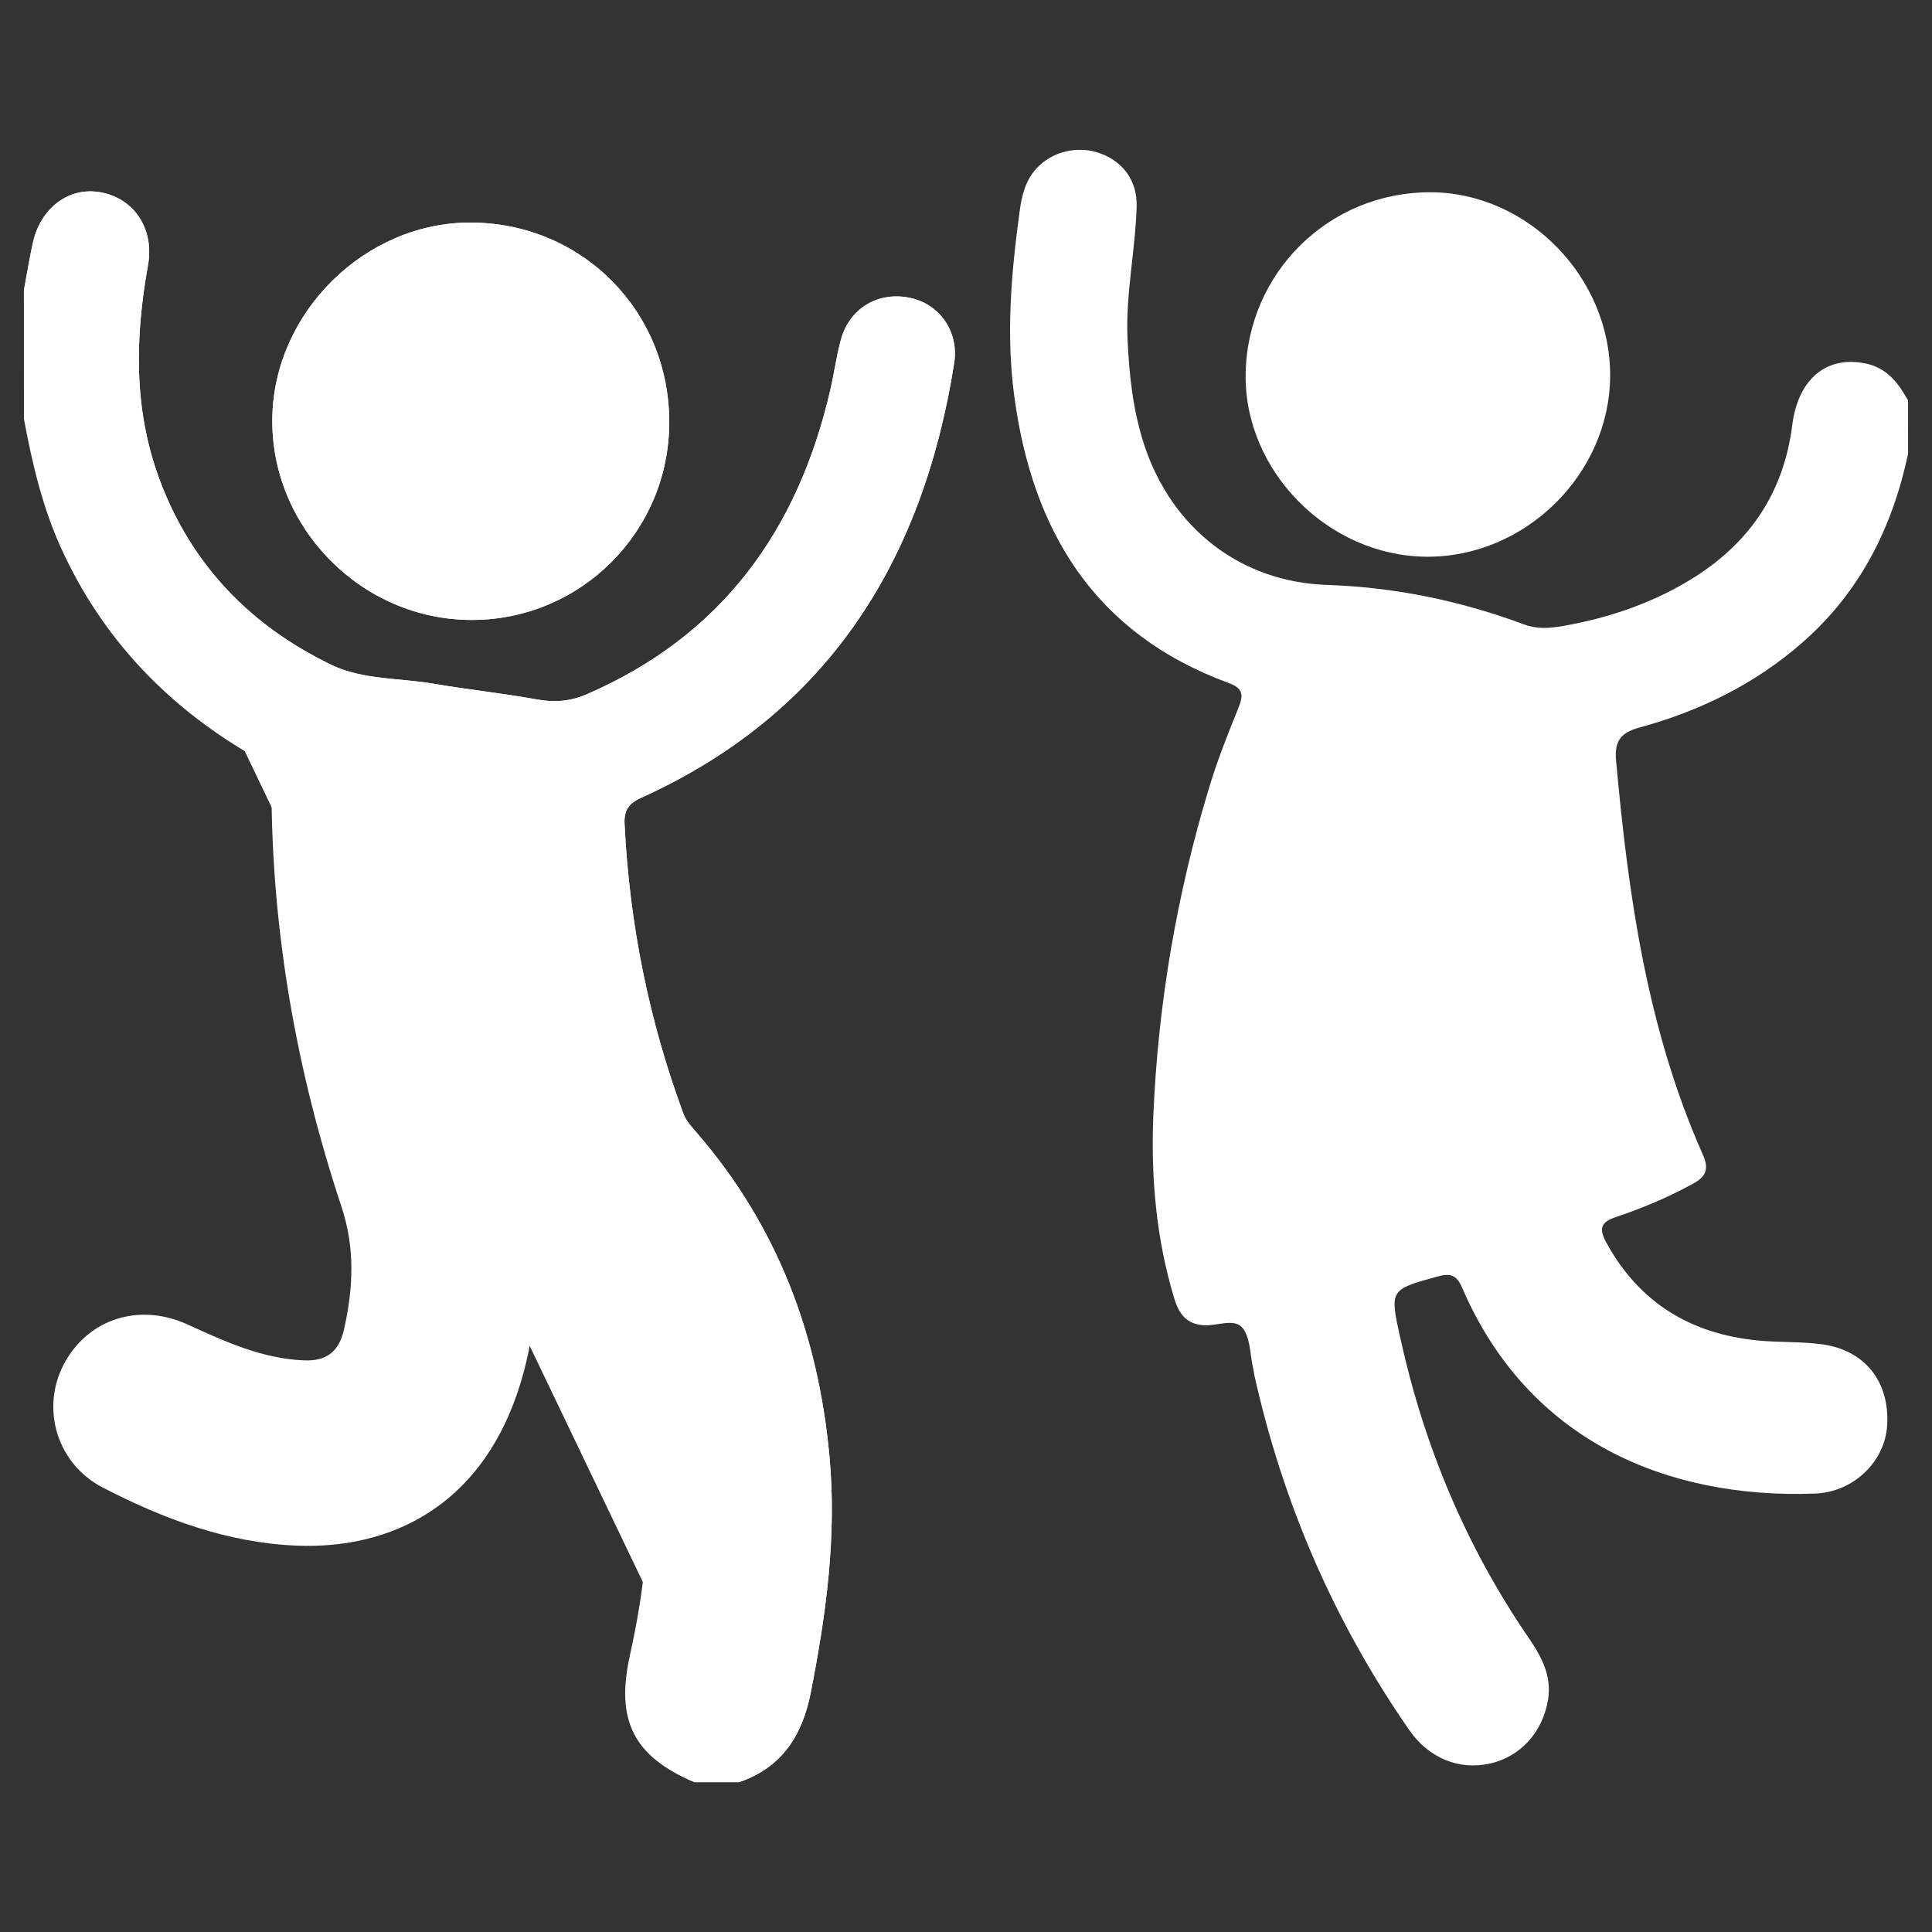
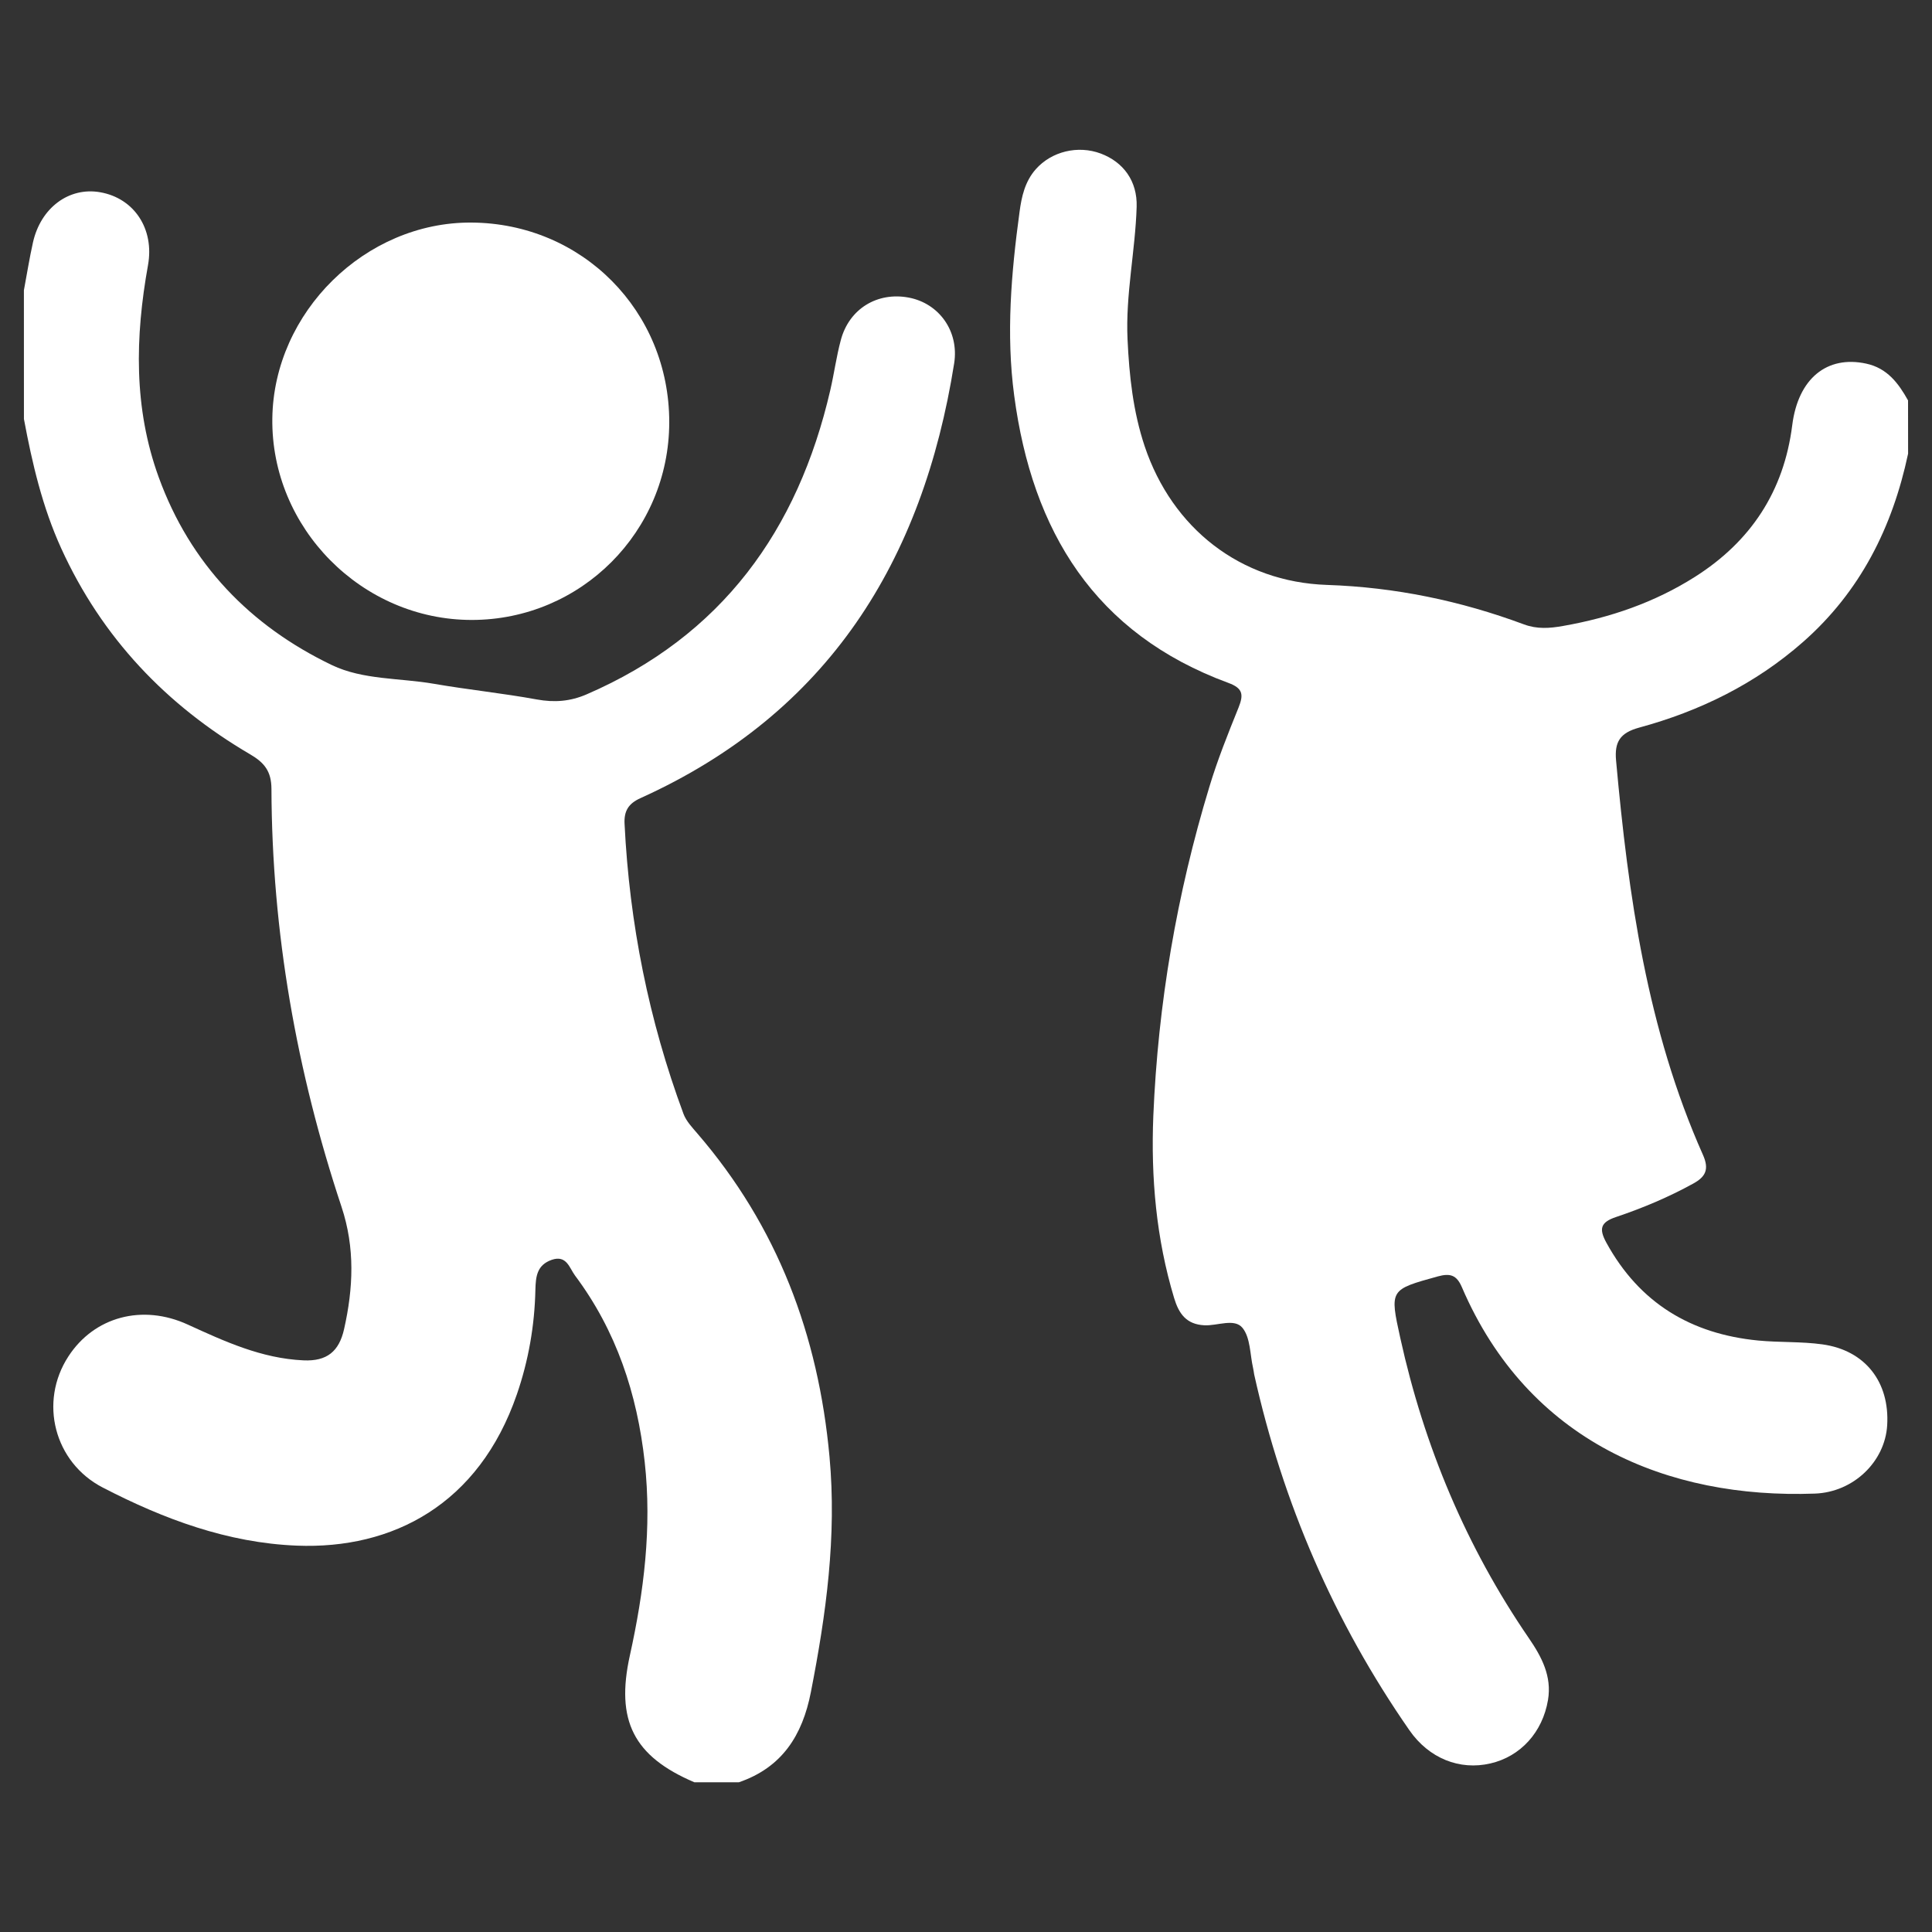
<svg xmlns="http://www.w3.org/2000/svg" version="1.1" id="Layer_1" x="0px" y="0px" width="70px" height="70px" viewBox="0 0 70 70" enable-background="new 0 0 70 70" xml:space="preserve">
  <rect x="0" y="0" width="70" height="70" fill="#333333" stroke="none" />
  <g id="KBaI6C.tif_1_">
    <g>
-       <path fill="#FFFFFF" d="M26.768,64.575c1.565-0.535,2.307-1.699,2.611-3.27c0.552-2.822,0.94-5.641,0.674-8.533    c-0.404-4.4-1.882-8.336-4.784-11.701c-0.189-0.223-0.408-0.451-0.506-0.715c-1.257-3.391-1.958-6.897-2.135-10.508    c-0.023-0.464,0.14-0.733,0.574-0.93c6.803-3.073,10.233-8.591,11.368-15.754c0.184-1.163-0.545-2.175-1.646-2.383    c-1.14-0.215-2.161,0.408-2.461,1.541c-0.16,0.594-0.241,1.209-0.38,1.808c-1.176,5.091-3.938,8.912-8.833,11.028    c-0.587,0.254-1.163,0.3-1.8,0.184c-1.235-0.226-2.49-0.354-3.73-0.568c-1.236-0.214-2.567-0.137-3.697-0.678    c-2.965-1.423-5.13-3.668-6.27-6.796c-0.917-2.514-0.859-5.094-0.392-7.691c0.238-1.324-0.51-2.432-1.735-2.645    C2.5,6.768,1.476,7.526,1.194,8.785c-0.128,0.574-0.22,1.155-0.328,1.732 M24.248,15.297c0.003-4.026-3.153-7.21-7.17-7.233    c-3.839-0.023-7.159,3.243-7.212,7.092c-0.054,3.974,3.246,7.308,7.23,7.306C21.052,22.458,24.245,19.259,24.248,15.297z" />
      <path fill-rule="evenodd" clip-rule="evenodd" fill="#FFFFFF" d="M69.134,16.437c-0.566,2.667-1.73,4.996-3.809,6.825    c-1.73,1.521-3.74,2.504-5.936,3.101c-0.697,0.19-0.896,0.523-0.836,1.19c0.443,4.898,1.125,9.745,3.148,14.29    c0.234,0.523,0.096,0.795-0.35,1.039c-0.895,0.494-1.836,0.889-2.799,1.213c-0.57,0.191-0.623,0.432-0.348,0.934    c1.197,2.182,3.064,3.305,5.5,3.541c0.771,0.074,1.559,0.033,2.324,0.139c1.551,0.215,2.443,1.363,2.348,2.934    c-0.08,1.316-1.221,2.424-2.623,2.473c-5.316,0.193-10.381-1.875-12.787-7.48c-0.191-0.445-0.428-0.51-0.871-0.389    c-1.742,0.482-1.748,0.471-1.359,2.236c0.863,3.916,2.385,7.555,4.656,10.869c0.463,0.674,0.84,1.381,0.695,2.242    c-0.197,1.172-0.996,2.047-2.086,2.299c-1.117,0.26-2.229-0.184-2.936-1.203c-2.725-3.924-4.586-8.227-5.623-12.887    c-0.016-0.078-0.021-0.16-0.041-0.238c-0.113-0.494-0.094-1.098-0.383-1.453c-0.291-0.359-0.908-0.07-1.381-0.094    c-0.66-0.033-0.926-0.426-1.096-0.986c-0.65-2.154-0.844-4.369-0.754-6.6c0.17-4.059,0.85-8.042,2.033-11.93    c0.293-0.972,0.674-1.921,1.055-2.865c0.182-0.458,0.17-0.697-0.367-0.893c-4.842-1.781-7.109-5.492-7.762-10.412    c-0.297-2.229-0.107-4.438,0.193-6.646c0.074-0.559,0.195-1.108,0.59-1.555c0.568-0.643,1.525-0.878,2.355-0.567    c0.816,0.307,1.328,0.994,1.299,1.93c-0.049,1.604-0.406,3.186-0.33,4.803c0.061,1.317,0.201,2.617,0.621,3.873    c0.998,2.971,3.469,4.917,6.604,5.023c2.471,0.083,4.834,0.574,7.135,1.429c0.48,0.179,0.934,0.144,1.414,0.059    c1.709-0.299,3.324-0.853,4.789-1.783c2.016-1.28,3.217-3.093,3.52-5.49c0.213-1.695,1.26-2.54,2.68-2.233    c0.76,0.164,1.168,0.708,1.516,1.333C69.134,15.15,69.134,15.793,69.134,16.437z" />
      <path fill-rule="evenodd" clip-rule="evenodd" fill="#FFFFFF" d="M0.866,10.517c0.108-0.577,0.2-1.158,0.328-1.732    C1.476,7.526,2.5,6.768,3.627,6.965c1.226,0.213,1.974,1.32,1.735,2.645c-0.468,2.597-0.525,5.177,0.392,7.691    c1.14,3.127,3.305,5.373,6.27,6.796c1.13,0.541,2.461,0.464,3.697,0.678c1.24,0.215,2.495,0.342,3.73,0.568    c0.637,0.116,1.213,0.07,1.8-0.184c4.896-2.116,7.657-5.937,8.833-11.028c0.139-0.599,0.22-1.214,0.38-1.808    c0.3-1.133,1.321-1.756,2.461-1.541c1.101,0.208,1.829,1.22,1.646,2.383c-1.135,7.163-4.565,12.681-11.368,15.754    c-0.435,0.197-0.598,0.466-0.574,0.93c0.177,3.61,0.878,7.117,2.135,10.508c0.098,0.264,0.316,0.492,0.506,0.715    c2.902,3.365,4.38,7.301,4.784,11.701c0.267,2.893-0.122,5.711-0.674,8.533c-0.305,1.57-1.046,2.734-2.611,3.27    c-0.536,0-1.072,0-1.608,0c-2.211-0.941-2.859-2.244-2.34-4.594c0.51-2.311,0.801-4.631,0.538-7.01    c-0.274-2.479-1.029-4.758-2.527-6.76c-0.198-0.266-0.302-0.75-0.836-0.568c-0.541,0.186-0.586,0.602-0.598,1.092    c-0.028,1.293-0.25,2.562-0.67,3.781c-1.376,3.996-4.505,5.623-7.976,5.484c-2.505-0.1-4.819-0.961-7.028-2.104    c-1.758-0.908-2.323-3.098-1.246-4.752c0.934-1.438,2.679-1.908,4.324-1.154c1.341,0.613,2.672,1.227,4.19,1.297    c0.858,0.041,1.293-0.328,1.474-1.129c0.335-1.486,0.401-2.945-0.091-4.43c-1.632-4.912-2.524-9.96-2.54-15.145    c-0.003-0.628-0.245-0.945-0.768-1.251c-3.042-1.78-5.373-4.228-6.846-7.458c-0.684-1.499-1.054-3.085-1.354-4.693    C0.866,13.628,0.866,12.073,0.866,10.517z" />
      <path fill-rule="evenodd" clip-rule="evenodd" fill="#FFFFFF" d="M24.248,15.297c-0.003,3.962-3.196,7.161-7.151,7.165    c-3.984,0.002-7.284-3.332-7.23-7.306c0.053-3.849,3.373-7.115,7.212-7.092C21.095,8.087,24.251,11.271,24.248,15.297z" />
-       <path fill-rule="evenodd" clip-rule="evenodd" fill="#FFFFFF" d="M45.132,13.569c0.047-3.686,3.02-6.615,6.701-6.603    c3.514,0.011,6.512,3.068,6.506,6.638c-0.008,3.571-3.08,6.599-6.666,6.567C48.124,20.14,45.087,17.074,45.132,13.569z" />
    </g>
  </g>
</svg>